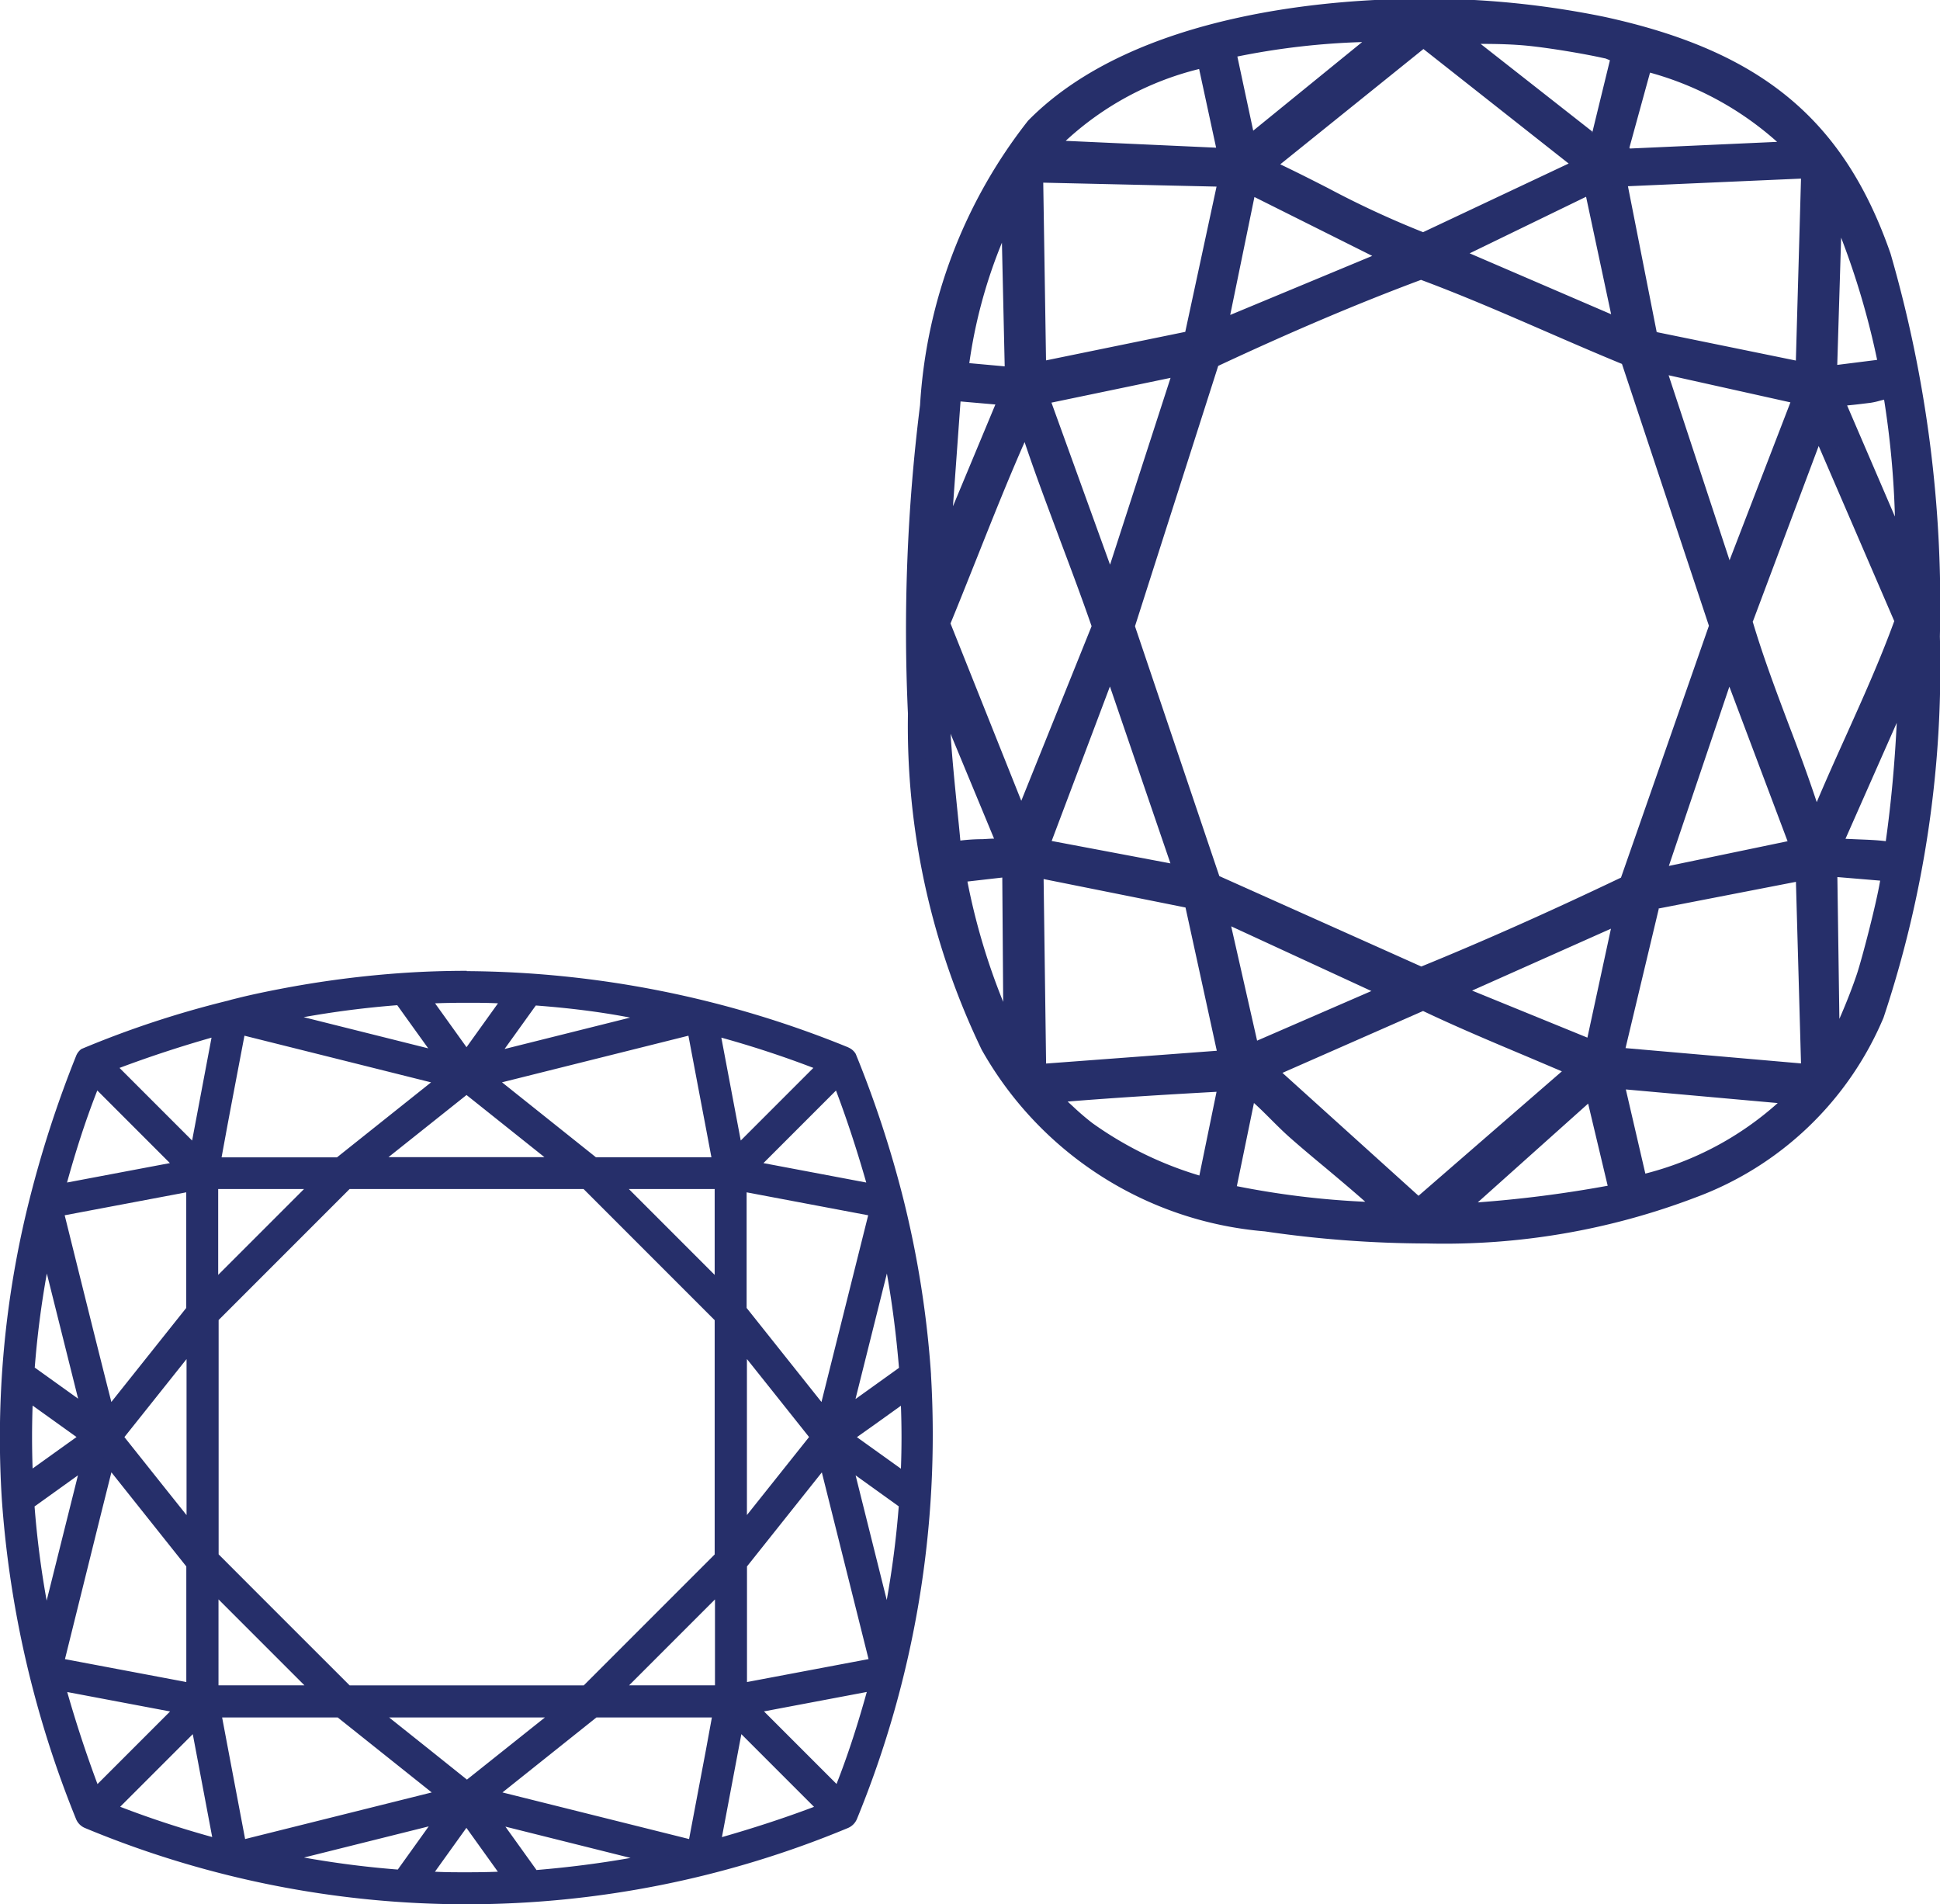
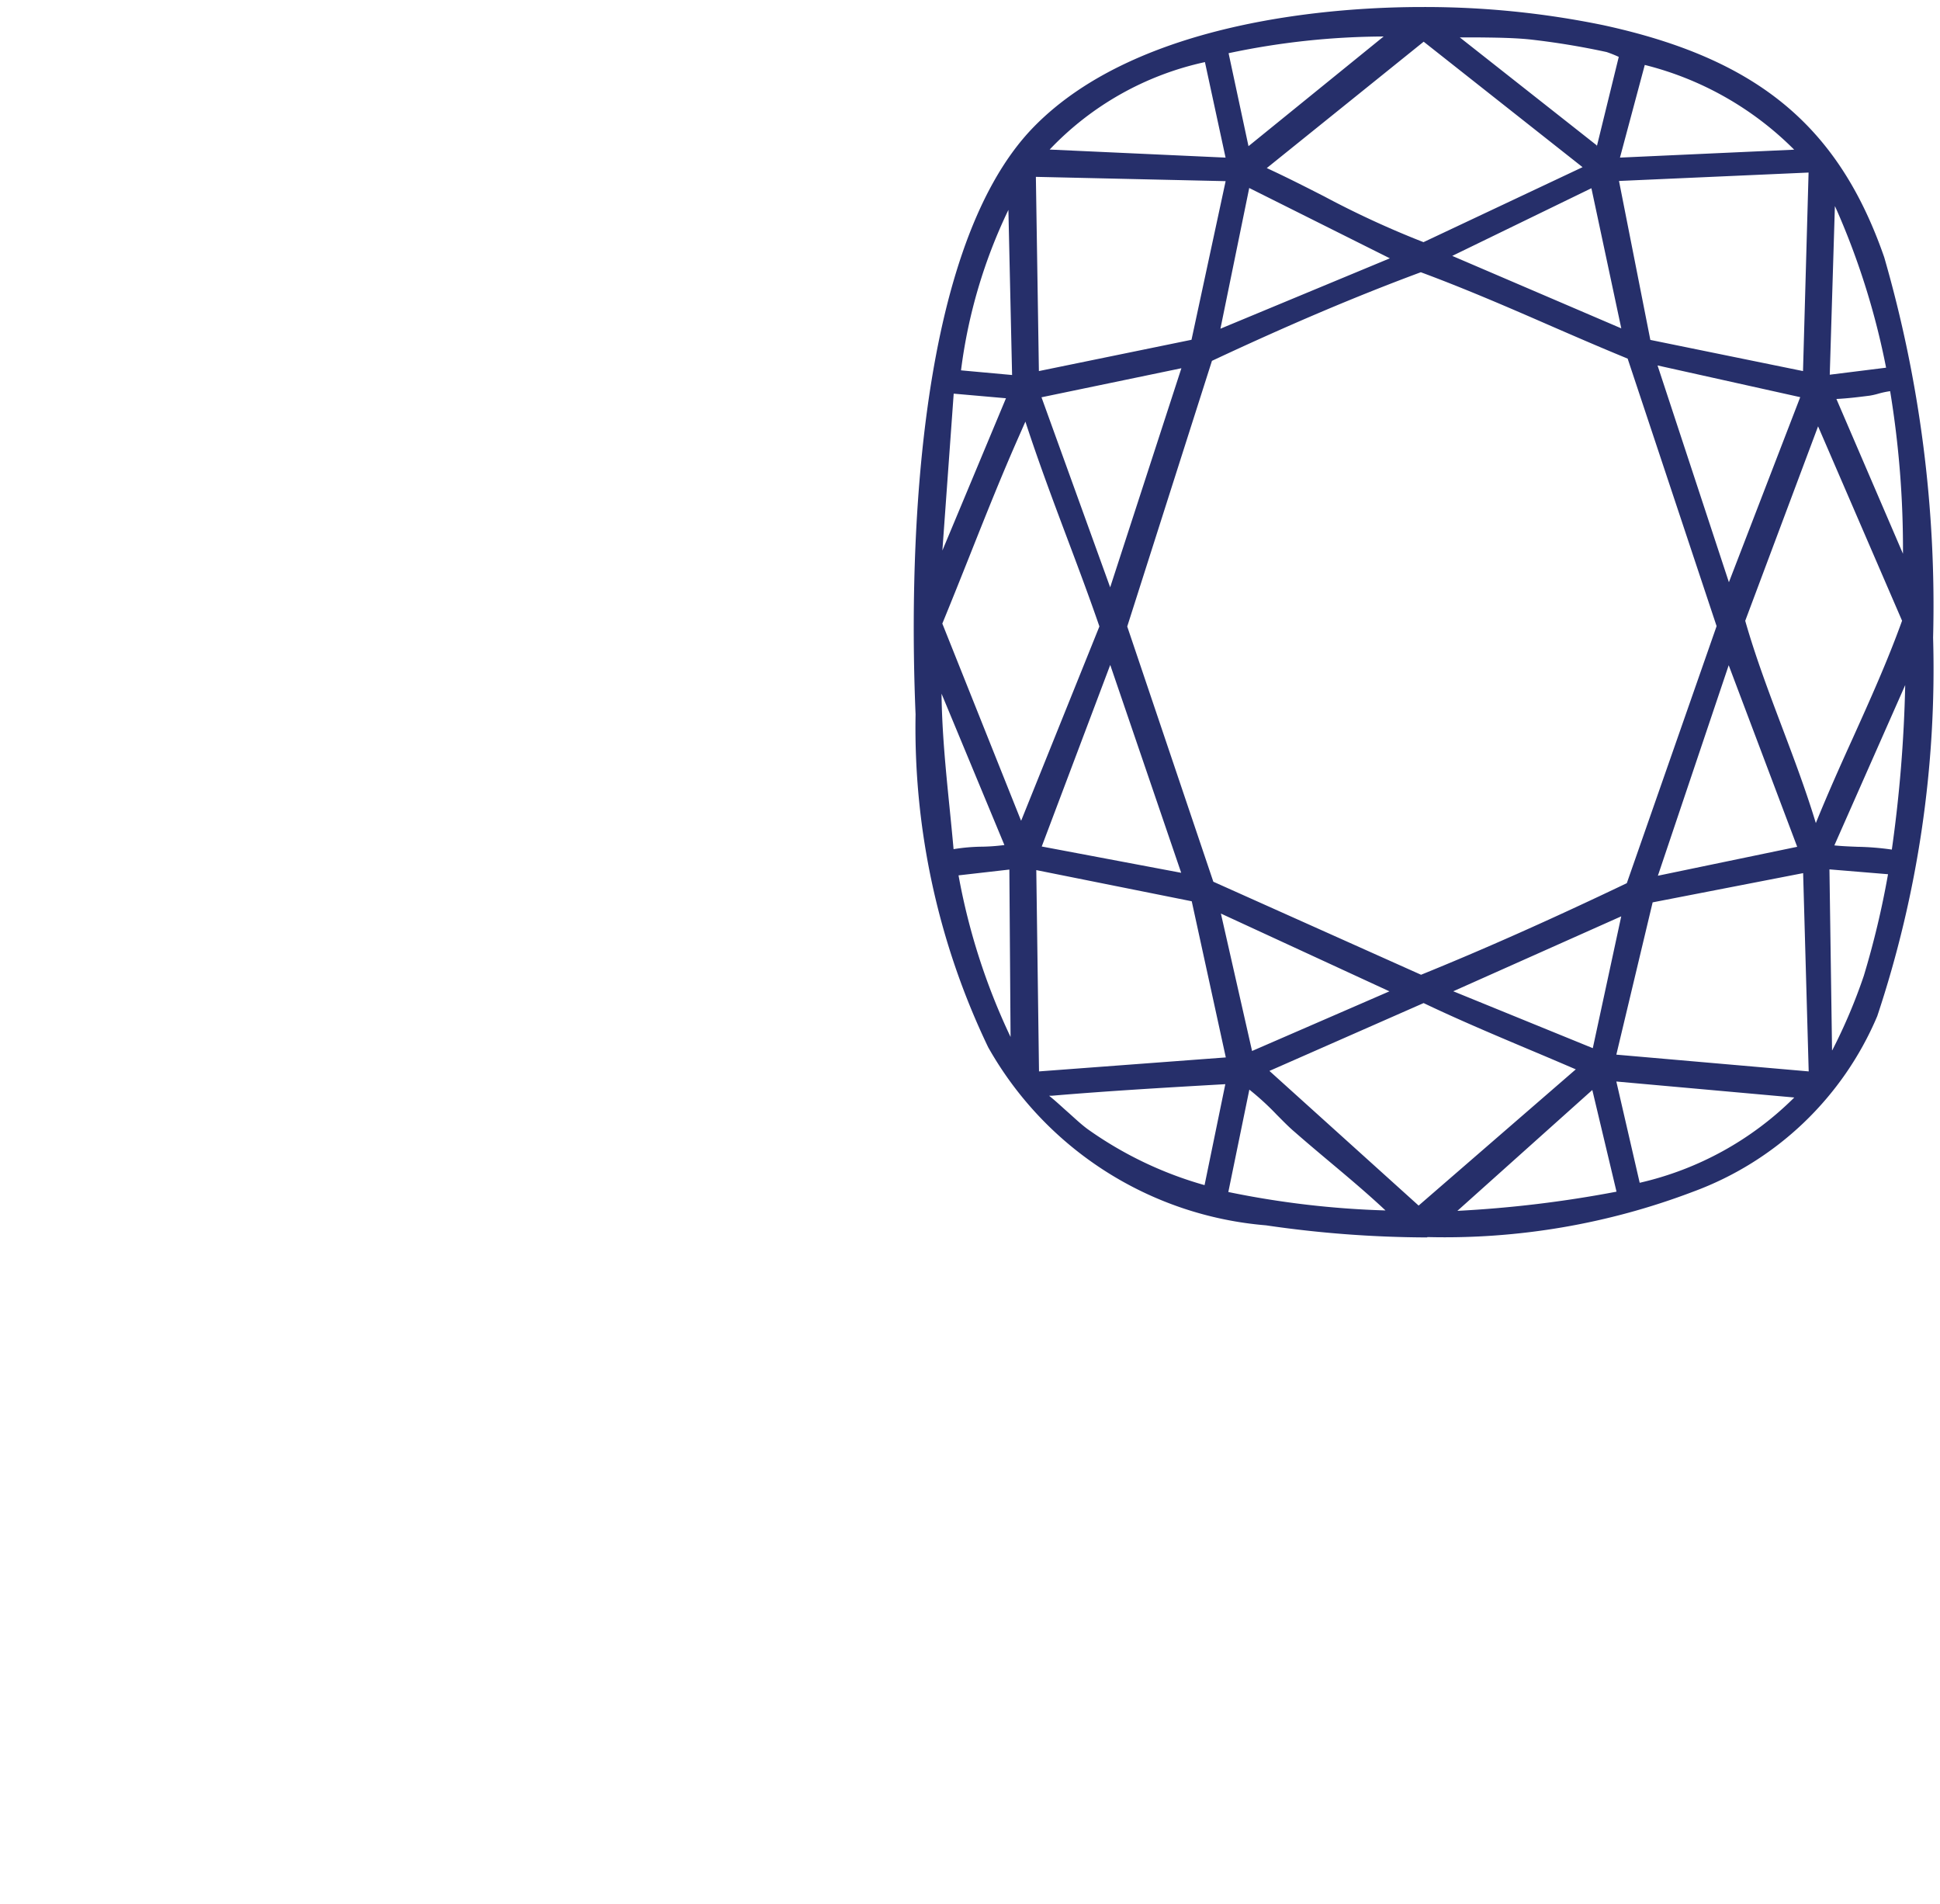
<svg xmlns="http://www.w3.org/2000/svg" width="32.061" height="31.458" viewBox="0 0 32.061 31.458">
  <g transform="translate(0 0)">
    <g transform="translate(0 16.035)">
-       <path d="M25.876,276.7a16.824,16.824,0,0,1-6.269-1.253h0a.182.182,0,0,1-.1-.1,17.146,17.146,0,0,1-1.22-5.244,16.016,16.016,0,0,1,.455-4.945,18.459,18.459,0,0,1,.767-2.36.172.172,0,0,1,.054-.068,16.6,16.6,0,0,1,2.394-.787v0a5.9,5.9,0,0,1,.841-.192,16.859,16.859,0,0,1,2.049-.266c.343-.023.69-.034,1.033-.034a16.866,16.866,0,0,1,6.266,1.251l.015.008.012.007a.173.173,0,0,1,.057.058,18.359,18.359,0,0,1,.777,2.378,16.409,16.409,0,0,1,.454,2.879s0,.007,0,.011a16.626,16.626,0,0,1-1.219,7.3h0a.192.192,0,0,1-.1.1,16.847,16.847,0,0,1-6.274,1.254Zm-.69-.363c.236.011.463.017.691.017s.456-.005.692-.017l-.691-.965Zm1.793-.023A15.957,15.957,0,0,0,29,276.038l-2.71-.677.685.956Zm-4.229-.279a15.845,15.845,0,0,0,2.026.278l.685-.956-2.451.613-.26.065Zm-.612-.2,3.356-.839-1.723-1.373H21.721Zm7.477,0c.2-1.074.418-2.211.418-2.211H27.982l-1.722,1.372Zm.358-.022a17.991,17.991,0,0,0,1.8-.586L30.353,273.8l-.38,2.007Zm-9.992-.586a17.947,17.947,0,0,0,1.8.586L21.4,273.8l-1.42,1.421Zm12.038-.245a18.14,18.14,0,0,0,.586-1.8l-2.006.38,1.421,1.421Zm-12.87-1.8a18.031,18.031,0,0,0,.586,1.8l1.421-1.421Zm6.727,1.678,1.548-1.234h-3.1l1.549,1.234Zm1.973-1.581,2.22-2.22v-3.946l-.175-.176-1.283-1.283-.762-.762H23.906l-2.22,2.22v3.946l.7.7,1.52,1.52Zm2.22,0v-1.729l-1.729,1.729Zm-6.658,0-1.729-1.729v1.729Zm7-.035,2.211-.418-.839-3.357-1.372,1.723v2.052Zm-9.08,0v-2.051l-1.372-1.723-.839,3.356Zm-2.694-3.056a15.813,15.813,0,0,0,.278,2.024c.109-.435.677-2.71.677-2.71l-.956.685Zm14.19,2.024a15.971,15.971,0,0,0,.278-2.024l-.956-.685Zm-11.5-1.575v-3.1l-.133.167-1.1,1.381,1.233,1.549Zm9.081,0,.131-.165,1.1-1.384-1.233-1.549Zm1.753-1.548.966.691c.022-.468.022-.915,0-1.383l-.966.691Zm-13.552-.692c-.021.464-.021.919,0,1.383l.966-.691-.966-.691Zm13.171.309.839-3.357-2.211-.418v2.052l1.372,1.723Zm-12.663-3.357c.679,2.718.743,2.971.778,3.112l.061.244,1.372-1.723v-2.051Zm13.029,3.325.956-.685a16.064,16.064,0,0,0-.278-2.026Zm-12.556,0s-.584-2.335-.677-2.708a15.809,15.809,0,0,0-.278,2.023l.956.685Zm10.472-2.048v-1.729H28.342Zm-8.387,0,1.729-1.729H21.684Zm10.922-1.632a18.307,18.307,0,0,0-.586-1.8L30.6,264.607l2.007.379Zm-12.87-1.8a18.141,18.141,0,0,0-.586,1.8l2.006-.379Zm10.3,1.357s-.226-1.189-.418-2.211l-3.356.839,1.722,1.373Zm-2.611,0-1.548-1.234-1.549,1.234h3.1Zm-3.653,0,1.723-1.373-3.356-.839c-.2,1.064-.232,1.225-.292,1.542l-.126.669h2.052Zm6.58-.181,1.421-1.421a18.076,18.076,0,0,0-1.8-.586l.38,2.007Zm-8.953,0,.38-2.006a17.686,17.686,0,0,0-1.8.586l1.42,1.421Zm5.578-2.511c-.18.25-.469.653-.686.956L29,262.126A15.867,15.867,0,0,0,26.979,261.848Zm-1.516.955-.685-.956a15.916,15.916,0,0,0-2.026.278Zm.416-.016.691-.965c-.236-.011-.464-.017-.692-.017s-.455.005-.691.017Z" transform="translate(-18.166 -261.37)" fill="#262f6a" />
-       <path d="M24.629,260.291a16.713,16.713,0,0,1,6.233,1.245l.011.007a.076.076,0,0,1,.028.028,18.465,18.465,0,0,1,.767,2.354,16.322,16.322,0,0,1,.452,2.874h0a16.467,16.467,0,0,1-1.213,7.259h0a.1.1,0,0,1-.047.048,16.68,16.68,0,0,1-6.239,1.247,16.9,16.9,0,0,1-6.236-1.247h0a.1.1,0,0,1-.048-.047,17,17,0,0,1-1.213-5.216,15.9,15.9,0,0,1,.452-4.917,18.382,18.382,0,0,1,.762-2.345.086.086,0,0,1,.025-.031,17.2,17.2,0,0,1,2.362-.772h0a16.028,16.028,0,0,1,2.874-.452q.516-.034,1.027-.034m0,1.391.861-1.2h0c-.3-.017-.58-.025-.863-.025s-.566.009-.861.025l.861,1.2m-.2.008c-.2-.286-.741-1.035-.859-1.2h0a16.029,16.029,0,0,0-2.47.365l3.329.832m.4,0,3.328-.832a15.934,15.934,0,0,0-2.469-.366c-.217.3-.636.886-.859,1.2h0m-4.465,1.68h2.193l1.891-1.507h0l-3.628-.906c-.329,1.733-.231,1.219-.457,2.413m6.341,0h2.194l-.457-2.413-3.628.906,1.89,1.507m-6.055-2.4a17.959,17.959,0,0,0-2.078.675l1.64,1.641h0l.438-2.316m8.4,2.317,1.641-1.641h0a18.264,18.264,0,0,0-2.079-.675l.438,2.316m-11.27.553,2.315-.438-1.64-1.64h0a18.064,18.064,0,0,0-.675,2.078m13.7,0a18.181,18.181,0,0,0-.677-2.078l-1.64,1.64h0l2.316.438m-6.851-1.91h0l-1.808,1.441h3.615l-1.807-1.44h0m-2.011,10.173h4.021l2.273-2.273v-4.021c-.585-.586-.128-.129-2.273-2.273H22.614l-2.273,2.273v4.021l2.273,2.273m6.294-6.529v-2.039H26.869l2.039,2.039m-8.568,0,2.039-2.039H20.34v2.039m-2.578-1.566h0c1.047,4.192.674,2.694.907,3.627l1.506-1.891v-2.192l-2.413.456h0m11.311,1.737h0l1.506,1.891.907-3.628-2.413-.456v2.192m1.68,1.876h0l1.2-.859a16.09,16.09,0,0,0-.366-2.47l-.832,3.329M17.662,264.3h0a16.1,16.1,0,0,0-.366,2.467l1.2.859c-.395-1.577-.822-3.286-.832-3.325h0m11.412,5.331h0l1.44-1.808c-.645-.811-.794-1-1.44-1.808v3.616m-8.9,0v-3.616l-1.44,1.808h0c.645.811.794,1,1.44,1.808m-2.891-.947,1.2-.861h0l-1.2-.862a14.815,14.815,0,0,0,0,1.724m13.478-.862h0l1.2.862a14.525,14.525,0,0,0,0-1.724l-1.2.861M18.668,268h0c-.113.45-.03.12-.907,3.627l2.413.456v-2.192L18.668,268h0m10.4,1.893h0v2.193l2.413-.456-.907-3.628L29.072,269.9m-11.411,1.449c.081-.324.321-1.28.832-3.326h0l-1.2.858a15.923,15.923,0,0,0,.366,2.468m13.923,0v0h0v0a16.058,16.058,0,0,0,.365-2.469l-1.2-.859.832,3.327m-4.717.76h2.039v-2.039L26.869,272.1m-6.529,0h2.039l-2.039-2.039V272.1m-1.892,1.775,1.64-1.64h0l-2.315-.438a17.98,17.98,0,0,0,.675,2.078m12.352,0h0a18.306,18.306,0,0,0,.675-2.078l-2.316.438,1.64,1.64h0m-2.367.8h0c.329-1.733.231-1.219.457-2.413H26.7l-1.89,1.507,3.626.906m-3.81-.972,1.808-1.441H22.815l1.808,1.441m-3.81.972h0l3.628-.906-1.891-1.507H20.358l.457,2.413m7.789-.009A17.981,17.981,0,0,0,30.683,274l-1.641-1.641h0l-.438,2.317M18.565,274h0a18.175,18.175,0,0,0,2.078.675l-.438-2.316L18.565,274h0m5,1.152c.116-.162.654-.913.859-1.2h0l-3.329.832a15.946,15.946,0,0,0,2.47.366m2.113,0a16.11,16.11,0,0,0,2.469-.366l-3.328-.832.859,1.2h0m-1.919.011h0c.3.017.578.025.861.025s.567-.009.862-.025l-.861-1.2-.861,1.2m1.724-14.681h0m-1.045,1.385h0m-.679,13.3h0m.867-15.052c-.345,0-.694.011-1.039.034a16.84,16.84,0,0,0-2.06.268c-.272.052-.487.1-.62.132l-.169.042-.056.016h0a16.282,16.282,0,0,0-2.426.8h0a.26.26,0,0,0-.084.106,18.41,18.41,0,0,0-.772,2.373,16.1,16.1,0,0,0-.458,4.973,17.232,17.232,0,0,0,1.226,5.271.272.272,0,0,0,.146.147h0a16.4,16.4,0,0,0,12.612,0,.278.278,0,0,0,.146-.146h0v0h0a16.719,16.719,0,0,0,1.225-7.338.12.12,0,0,0,0-.015,16.549,16.549,0,0,0-.456-2.89,17.909,17.909,0,0,0-.788-2.4.255.255,0,0,0-.088-.089l-.012-.007-.028-.014a16.946,16.946,0,0,0-6.3-1.258h0Zm-.524.537c.175-.007.347-.009.519-.009s.344,0,.52.009l-.52.725-.52-.725h0Zm-2.185.231a15.635,15.635,0,0,1,1.559-.2c.112.157.324.452.512.713l-.635-.159-1.435-.359Zm3.336.519.513-.714c.519.039,1.041.1,1.559.2l-2.072.518Zm-4.68,1.794.1-.544c.06-.319.088-.468.278-1.465l1.413.353,1.671.418-1.555,1.239H20.577Zm4.631-1.238,3.084-.771c.181.956.215,1.138.272,1.435l.108.574H26.761l-1.553-1.239Zm-6.317-.239c.509-.191,1.019-.357,1.52-.5l-.321,1.7-1.2-1.2Zm10.266,1.2-.321-1.7c.506.14,1.015.306,1.521.5l-1.2,1.2h0Zm1.855-1.481Zm-12.989,2.174c.139-.5.3-1.011.5-1.52l1.2,1.2-.811.153-.884.167h0Zm11.508-.319,1.2-1.2c.189.5.355,1.013.5,1.52l-1.7-.321h0Zm-6.195-.1.357-.284.932-.742,1.288,1.027H23.336Zm-.647.527h3.87l.734.734,1.284,1.284.149.149v3.871l-.463.463-1.7,1.7h-3.87L21.2,270.432l-.675-.676v-3.871l1.16-1.16,1.007-1.007h0Zm4.618,0h1.419v1.419l-1.419-1.419h0Zm-6.786,0h1.419l-.905.905-.514.514v-1.419Zm-2.537.434,2.009-.379v1.91l-1.238,1.554-.016-.065c-.035-.139-.1-.381-.755-3.02h0Zm11.27,1.532v-1.911l2.009.379-.772,3.085-1.237-1.554Zm1.8,1.5.518-2.07c.092.519.157,1.041.2,1.559l-.714.512h0Zm-13.565-.513a15.625,15.625,0,0,1,.2-1.557l.234.936.283,1.132-.713-.511Zm11.77,2.434v-2.578l.355.445.672.844-1.027,1.289Zm-10.288-1.288,1.027-1.289v2.578l-.355-.445-.672-.844Zm-1.517.519c-.012-.348-.012-.692,0-1.04l.726.52-.726.52Zm13.624-.519.282-.2.444-.318c.013.35.013.691,0,1.04l-.726-.52h0Zm-13.089,3.667.6-2.418.167-.667,1.238,1.555v1.91l-2.009-.379h0Zm11.271-1.53,1.237-1.554.772,3.085-2.009.379v-1.911Zm-11.771-.993.714-.512-.023.094c-.221.883-.381,1.525-.494,1.976a15.457,15.457,0,0,1-.2-1.558h0Zm14.083,1.557-.517-2.069.713.512a15.691,15.691,0,0,1-.2,1.557h0Zm-4.26,1.4,1.419-1.419v1.419H27.307Zm-6.786,0V270.5l.577.577.843.843Zm-2,1.631c-.191-.511-.357-1.02-.5-1.52l1.7.321-1.2,1.2Zm11.014-1.2,1.7-.321c-.139.5-.3,1.011-.5,1.52l-.79-.79-.41-.41h0Zm-2.771.1h1.911l-.1.545-.277,1.464-3.084-.77,1.553-1.239Zm-3.426,0h2.578l-1.289,1.027-.625-.5-.664-.529h0Zm-2.758,0h1.911l1.554,1.239-3.084.77-.272-1.436-.108-.573Zm-1.684,1.476,1.2-1.2.321,1.7c-.505-.14-1.015-.305-1.52-.5h0Zm9.945.5.321-1.7.886.886.315.315c-.5.189-1.014.355-1.521.5h0Zm-6.917.341,2.071-.517-.511.713a15.7,15.7,0,0,1-1.559-.2h0Zm3.85.2-.426-.594c-.029-.04-.058-.08-.085-.119l2.068.517c-.519.092-1.041.157-1.557.2ZM24.1,275l.52-.725.52.725c-.176.007-.348.009-.521.009s-.343,0-.519-.009Z" transform="translate(-16.912 -260.11)" fill="#262f6a" />
-     </g>
+       </g>
    <g transform="translate(14.977)">
      <path d="M250.986,42.643a18.669,18.669,0,0,1-2.664-.2,5.817,5.817,0,0,1-4.59-2.942,12.2,12.2,0,0,1-1.2-5.5c-.094-2.222-.092-7.616,1.956-9.709,1.747-1.785,5.065-1.978,6.41-1.978a14.607,14.607,0,0,1,3,.3c2.543.552,3.888,1.663,4.642,3.834a20.722,20.722,0,0,1,.808,6.285,18.151,18.151,0,0,1-.923,6.254,5.283,5.283,0,0,1-3.042,2.9,11.534,11.534,0,0,1-4.391.75Zm.5-.439a19.336,19.336,0,0,0,2.63-.317l-.4-1.68Zm-3.788-.312a14.982,14.982,0,0,0,2.6.305c-.294-.276-.607-.539-.911-.794-.193-.162-.393-.33-.587-.5-.1-.084-.195-.183-.3-.288a4.444,4.444,0,0,0-.452-.414l-.347,1.69Zm3.145.227,2.6-2.253c-.258-.111-.519-.222-.772-.328-.576-.243-1.171-.494-1.743-.767l-2.548,1.121,2.467,2.226Zm-6.1-1.813c.106.084.2.174.3.262s.216.2.333.286a6.266,6.266,0,0,0,1.932.925l.343-1.668c-.944.054-1.915.11-2.867.191l-.041,0ZM254.5,41.74a5.29,5.29,0,0,0,2.554-1.409l-2.941-.264.386,1.673ZM244.572,39.9l3.087-.231-.563-2.58-2.569-.515Zm12.72,0-.092-3.276-2.487.483-.6,2.516Zm-9.2-.337,2.271-.986-2.785-1.285.515,2.271Zm9.59-.013a9.031,9.031,0,0,0,.521-1.23,14.481,14.481,0,0,0,.4-1.678l-.968-.08.043,2.989Zm-3.958-.034.47-2.178-2.776,1.238Zm-10.482-2.855a10.64,10.64,0,0,0,.86,2.67l-.02-2.766Zm7.644,1.642c1.031-.418,2.145-.913,3.4-1.513l1.484-4.247L254.3,28.123c-.44-.18-.882-.372-1.31-.558-.687-.3-1.4-.607-2.108-.869-1.061.393-2.191.873-3.452,1.464l-1.4,4.389,1.423,4.217,3.433,1.537Zm3.909-1.635,2.307-.479-1.132-3L254.8,36.666Zm-7.872-.046-1.174-3.438-1.132,3,2.307.435Zm10.794-.456c.125.013.256.018.382.023a4.484,4.484,0,0,1,.567.046,22.823,22.823,0,0,0,.221-2.718l-1.171,2.649Zm-14.756-2.511c.007.632.07,1.264.132,1.88.023.227.046.46.067.693a3.083,3.083,0,0,1,.478-.041A3.308,3.308,0,0,0,244,36.16l-1.041-2.506Zm13.282-1.2c.171.6.394,1.188.61,1.761.194.514.394,1.043.557,1.581.191-.471.4-.94.606-1.393.286-.634.581-1.289.819-1.95l-1.388-3.212Zm-11.965,3.3,1.292-3.207c-.165-.48-.347-.964-.523-1.432-.239-.636-.485-1.291-.7-1.952l-.054.122-.044.1c-.286.644-.553,1.314-.811,1.963-.151.379-.307.77-.464,1.152l1.3,3.254Zm1.47-3.853,1.177-3.62-2.312.48Zm10.226-.086,1.178-3.056-2.358-.524,1.179,3.581Zm2.876-.469a16.036,16.036,0,0,0-.212-2.686,1.448,1.448,0,0,0-.2.043,1.225,1.225,0,0,1-.137.031c-.18.023-.365.046-.551.055l1.1,2.557Zm-15.875-.053,1.051-2.516-.864-.076Zm1.152-2.9-.061-2.728a8.592,8.592,0,0,0-.783,2.651l.844.077Zm13.513-.005.931-.116a12.4,12.4,0,0,0-.806-2.582l-.031-.069-.009-.019Zm-.442-.06.092-3.28-3.133.139.518,2.626Zm-12.628,0,2.522-.517.564-2.621-3.136-.071Zm3-.7,2.8-1.163-2.324-1.162Zm6.626,0-.495-2.321-2.3,1.118,2.8,1.2Zm-5.86-2.654c.323.149.642.311.953.47a15.349,15.349,0,0,0,1.637.754l2.629-1.239-2.626-2.073Zm-.681-.173-.341-1.578a5,5,0,0,0-2.566,1.445l2.907.133Zm6.518,0,2.879-.131a5.3,5.3,0,0,0-2.469-1.4l-.41,1.531Zm-.383-.184.363-1.48a1.954,1.954,0,0,0-.2-.08,12.619,12.619,0,0,0-1.275-.209c-.269-.027-.573-.03-.866-.033l-.286,0L253.79,24.6Zm-5.756-.005,2.233-1.812a12.524,12.524,0,0,0-2.562.276l.329,1.536Z" transform="translate(-242.378 -22.198)" fill="#262f6a" />
-       <path d="M249.223,20.742a14.376,14.376,0,0,1,2.972.3c2.321.5,3.762,1.475,4.553,3.756,1.063,3.062,1.113,9.44-.112,12.453-1.136,2.795-4.359,3.578-7.32,3.578a18.649,18.649,0,0,1-2.647-.195c-4.591-.666-5.517-4.243-5.69-8.325-.11-2.6.011-7.666,1.921-9.62,1.392-1.423,3.973-1.942,6.323-1.942m-2.937,2.375,2.652-2.151H248.8a12.813,12.813,0,0,0-2.907.306l.4,1.846m5.906,0,.43-1.753a1.558,1.558,0,0,0-.317-.137,12.923,12.923,0,0,0-1.29-.211c-.478-.048-1.04-.021-1.526-.05l2.7,2.151m-2.931,1.5,2.752-1.3h0c.045,0,.032-.094.025-.1l-2.785-2.2-2.821,2.271c.95.418,1.85.974,2.825,1.326m-3.124-1.4-.4-1.852a5.06,5.06,0,0,0-2.9,1.7l3.3.151m6.207,0,3.3-.151a5.4,5.4,0,0,0-2.821-1.654l-.482,1.8m3.4,0-3.4.151.561,2.843,2.742.561.1-3.554m-12.963,3.554,2.742-.561.612-2.842-3.408-.077.055,3.481m2.953-.651,3.253-1.352-2.7-1.351-.551,2.7m6.957,0-.576-2.7-2.677,1.3,3.253,1.4m-10.11.7-.075-3.354a8.981,8.981,0,0,0-1.027,3.254l1.1.1m13.264,0,1.2-.151a12.616,12.616,0,0,0-.843-2.736,1.022,1.022,0,0,0-.258-.417l-.1,3.3m-6.632,9.913c1.184-.478,2.35-1.006,3.5-1.557l1.514-4.334-1.5-4.51c-1.175-.478-2.327-1.029-3.516-1.466-1.2.445-2.388.96-3.551,1.506l-1.431,4.477,1.453,4.3,3.528,1.58m5.081-6.26,1.351-3.5-2.7-.6,1.351,4.1m-8.86-4.054-2.653.551,1.3,3.6,1.35-4.154m10.5.551h-.04l1.4,3.253a17.259,17.259,0,0,0-.223-3.356c-.013-.022-.043-.03-.084-.03a2.987,2.987,0,0,0-.375.076,5.365,5.365,0,0,1-.679.058m-14.8,3.353,1.4-3.353-1.151-.1-.25,3.454m1.476,4.054,1.421-3.528c-.416-1.216-.92-2.4-1.3-3.63a.329.329,0,0,0-.057-.007c-.056,0-.025.035-.047.078-.05.1-.108.239-.155.345-.461,1.039-.86,2.113-1.3,3.163l1.429,3.579m13.09,0,.11-.115c.468-1.182,1.065-2.315,1.49-3.511l-1.526-3.531-1.325,3.531c.347,1.23.9,2.4,1.251,3.626m-2.753.75,2.653-.551-1.3-3.453-1.352,4m-7.508-.05-1.35-3.954-1.3,3.453,2.653.5m10.478-.5h.056a10.537,10.537,0,0,1,1.127.1,23.73,23.73,0,0,0,.25-3.453l-1.45,3.28c-.008.064,0,.073.017.073m-14.532.1a6.85,6.85,0,0,1,.976-.1.154.154,0,0,0,.122-.075l-1.3-3.129a24.236,24.236,0,0,0,.2,3.3m1.176,3.454-.025-3.4-1.1.126a10.6,10.6,0,0,0,1.127,3.278m.225.2,3.354-.251-.61-2.793-2.793-.559.05,3.6m13.167-.144c.066,0,.039-.052.071-.105a8.523,8.523,0,0,0,.628-1.426,9.146,9.146,0,0,0,.4-1.829l-1.2-.1.049,3.453a.274.274,0,0,0,.054.007m-.2.144-.1-3.554-2.7.525-.65,2.728,3.454.3m-9.41-.3,2.652-1.152-3.253-1.5.6,2.653m6.356-2.6-3.253,1.451,2.7,1.1.551-2.552m-3.522,5.151,2.821-2.449c-.91-.4-1.845-.764-2.736-1.194l-2.77,1.219,2.686,2.424m3.572-.4a5.363,5.363,0,0,0,2.9-1.652l-3.353-.3.45,1.952m-6.607-1.9c-1.008.057-2.021.114-3.027.2-.06.005-.268.019-.275.1.3.187.521.458.806.671a6.6,6.6,0,0,0,2.1.982l.4-1.952m3.353,2.352a18.717,18.717,0,0,0,3.1-.35l-.475-2-2.628,2.352m-.551,0c-.542-.545-1.156-1.015-1.733-1.52-.245-.215-.535-.552-.794-.732-.034-.024-.046-.055-.089-.055a.173.173,0,0,0-.037.005l-.4,1.951a15.907,15.907,0,0,0,3.054.35m.284-20.134v0c-1.361,0-4.717.2-6.5,2.014a8.409,8.409,0,0,0-1.785,4.7,29.856,29.856,0,0,0-.2,5.1,12.312,12.312,0,0,0,1.219,5.551,5.93,5.93,0,0,0,4.678,3,18.724,18.724,0,0,0,2.681.2,11.653,11.653,0,0,0,4.437-.76,5.4,5.4,0,0,0,3.107-2.969,18.272,18.272,0,0,0,.932-6.3,20.857,20.857,0,0,0-.815-6.325c-.77-2.216-2.14-3.35-4.731-3.913a14.714,14.714,0,0,0-3.023-.3h0Zm-3.046.955a12.188,12.188,0,0,1,2.067-.24l-1.8,1.464-.262-1.225h0Zm5.869,1.237L250.2,21.225c.27,0,.544.007.788.032.344.035.907.127,1.258.206.017,0,.053.018.091.033l-.293,1.2h0Zm-5.155.543,2.366-1.905,2.4,1.892-2.406,1.134a15.564,15.564,0,0,1-1.576-.731c-.255-.13-.517-.263-.782-.389Zm-3.547-.387a5,5,0,0,1,2.206-1.188l.281,1.3-2.487-.113h0Zm9.317.112L253,21.7a5.23,5.23,0,0,1,2.1,1.144l-2.433.11h0Zm-.027.637,2.863-.126-.085,3.006-2.3-.47-.475-2.409Zm-9.614,2.878-.046-2.937,2.864.065-.517,2.4-2.3.471Zm7-1.769,1.925-.935.414,1.941-2.337-1.006h0Zm-3.956,1.016.4-1.947,1.947.973-2.343.974h0Zm10.032.824.064-2.1a13.025,13.025,0,0,1,.595,2.02l-.659.083ZM241.75,26.5a8.257,8.257,0,0,1,.539-1.99l.046,2.043-.585-.053h0Zm4.112.046c1.222-.571,2.32-1.037,3.353-1.422.693.258,1.387.559,2.059.851.412.179.838.364,1.262.538l1.437,4.326L252.52,35c-1.215.58-2.3,1.061-3.3,1.469l-3.338-1.494-1.394-4.128,1.375-4.3h0Zm8.451,3.207L253.307,26.7l2.013.448-1.006,2.609Zm-11.208-2.6,1.971-.41-1,3.087-.968-2.677Zm13.152.046c.135-.012.266-.029.388-.044a1.171,1.171,0,0,0,.152-.034l.071-.018a14.975,14.975,0,0,1,.179,1.932l-.79-1.836ZM241.48,28.863l.125-1.73.576.05-.7,1.679h0Zm-.041,1.939c.152-.369.3-.744.446-1.108.248-.624.505-1.269.779-1.89.187.561.4,1.116.6,1.656.171.454.346.921.507,1.386l-1.162,2.885L241.439,30.8Zm13.262-.038,1.086-2.895,1.249,2.893c-.234.642-.521,1.279-.8,1.9-.161.357-.325.721-.481,1.091-.143-.432-.3-.856-.459-1.271-.211-.559-.428-1.135-.6-1.714h0Zm-11.59,3.631.963-2.553,1,2.923-1.961-.37Zm10.2.412,1-2.962.962,2.554-1.962.408Zm2.919-.448.847-1.916c-.033.678-.093,1.326-.181,1.955-.154-.019-.309-.024-.46-.03l-.208-.009h0Zm-14.628.029c-.017-.19-.037-.379-.056-.565-.039-.395-.08-.8-.106-1.2l.719,1.733c-.062,0-.126.006-.193.009-.12,0-.243.008-.365.023h0Zm14.527,2.945-.033-2.342.707.059c-.067.4-.3,1.286-.38,1.53-.07.211-.175.483-.293.752h0Zm-14.41-2.268.576-.066.015,2.054a10.774,10.774,0,0,1-.591-1.988h0Zm1.3,3.007-.041-3.048,2.345.47.517,2.367-2.819.211h0Zm10.121-2.561,2.271-.441.084,3-2.9-.253.549-2.3h0Zm-6.634,2.182-.428-1.888,2.317,1.069-1.889.82h0Zm3.548-.824,2.3-1.025-.389,1.8-1.91-.779h0Zm-3.131,1.358,2.326-1.023c.558.265,1.138.509,1.7.745l.594.252-2.369,2.056-2.248-2.03h0Zm6,1.666L252.6,38.5l2.51.225a5.2,5.2,0,0,1-2.189,1.166h0ZM243.377,38.7c.818-.066,1.648-.116,2.459-.161l-.284,1.383a5.975,5.975,0,0,1-1.768-.866,4.246,4.246,0,0,1-.324-.278l-.084-.077h0Zm2.794,1.4.283-1.376c.094.084.192.182.288.278s.207.206.306.293c.194.171.395.339.589.5.218.183.44.369.657.561a14.057,14.057,0,0,1-2.123-.258Zm3.982.266,1.824-1.632.323,1.357a20.052,20.052,0,0,1-2.146.275Z" transform="translate(-240.708 -20.5)" fill="#262f6a" />
    </g>
  </g>
</svg>